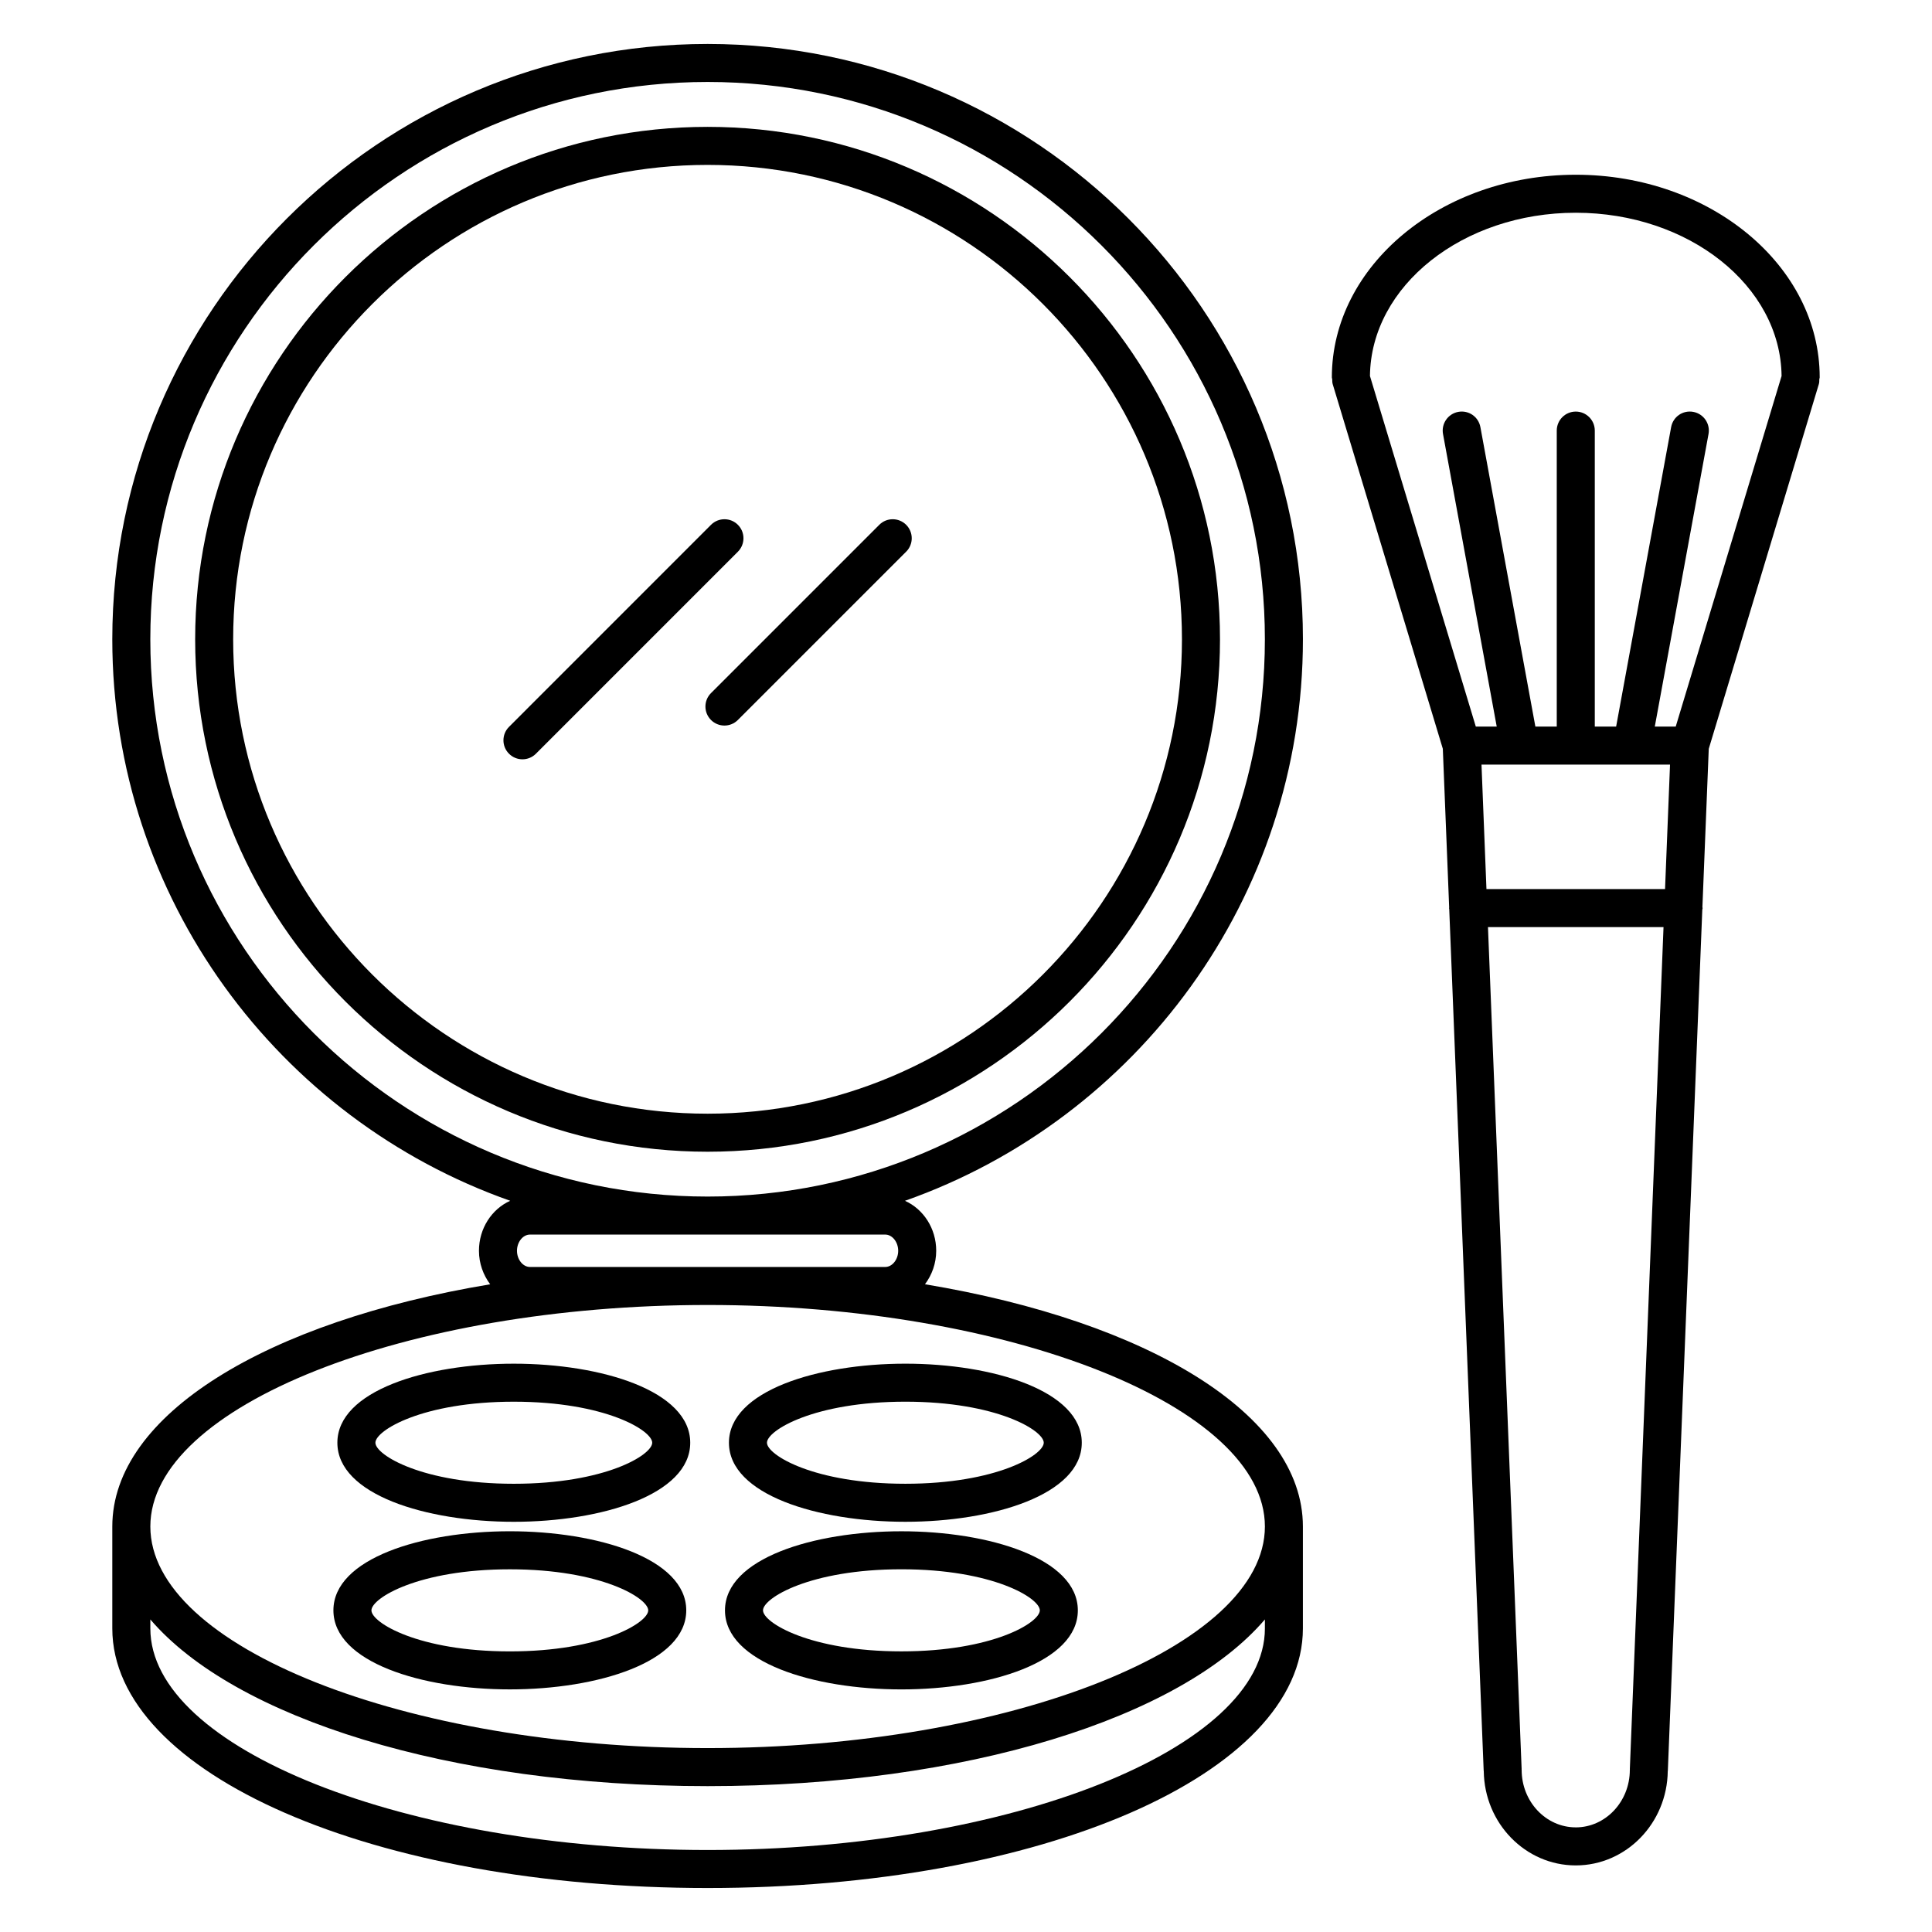
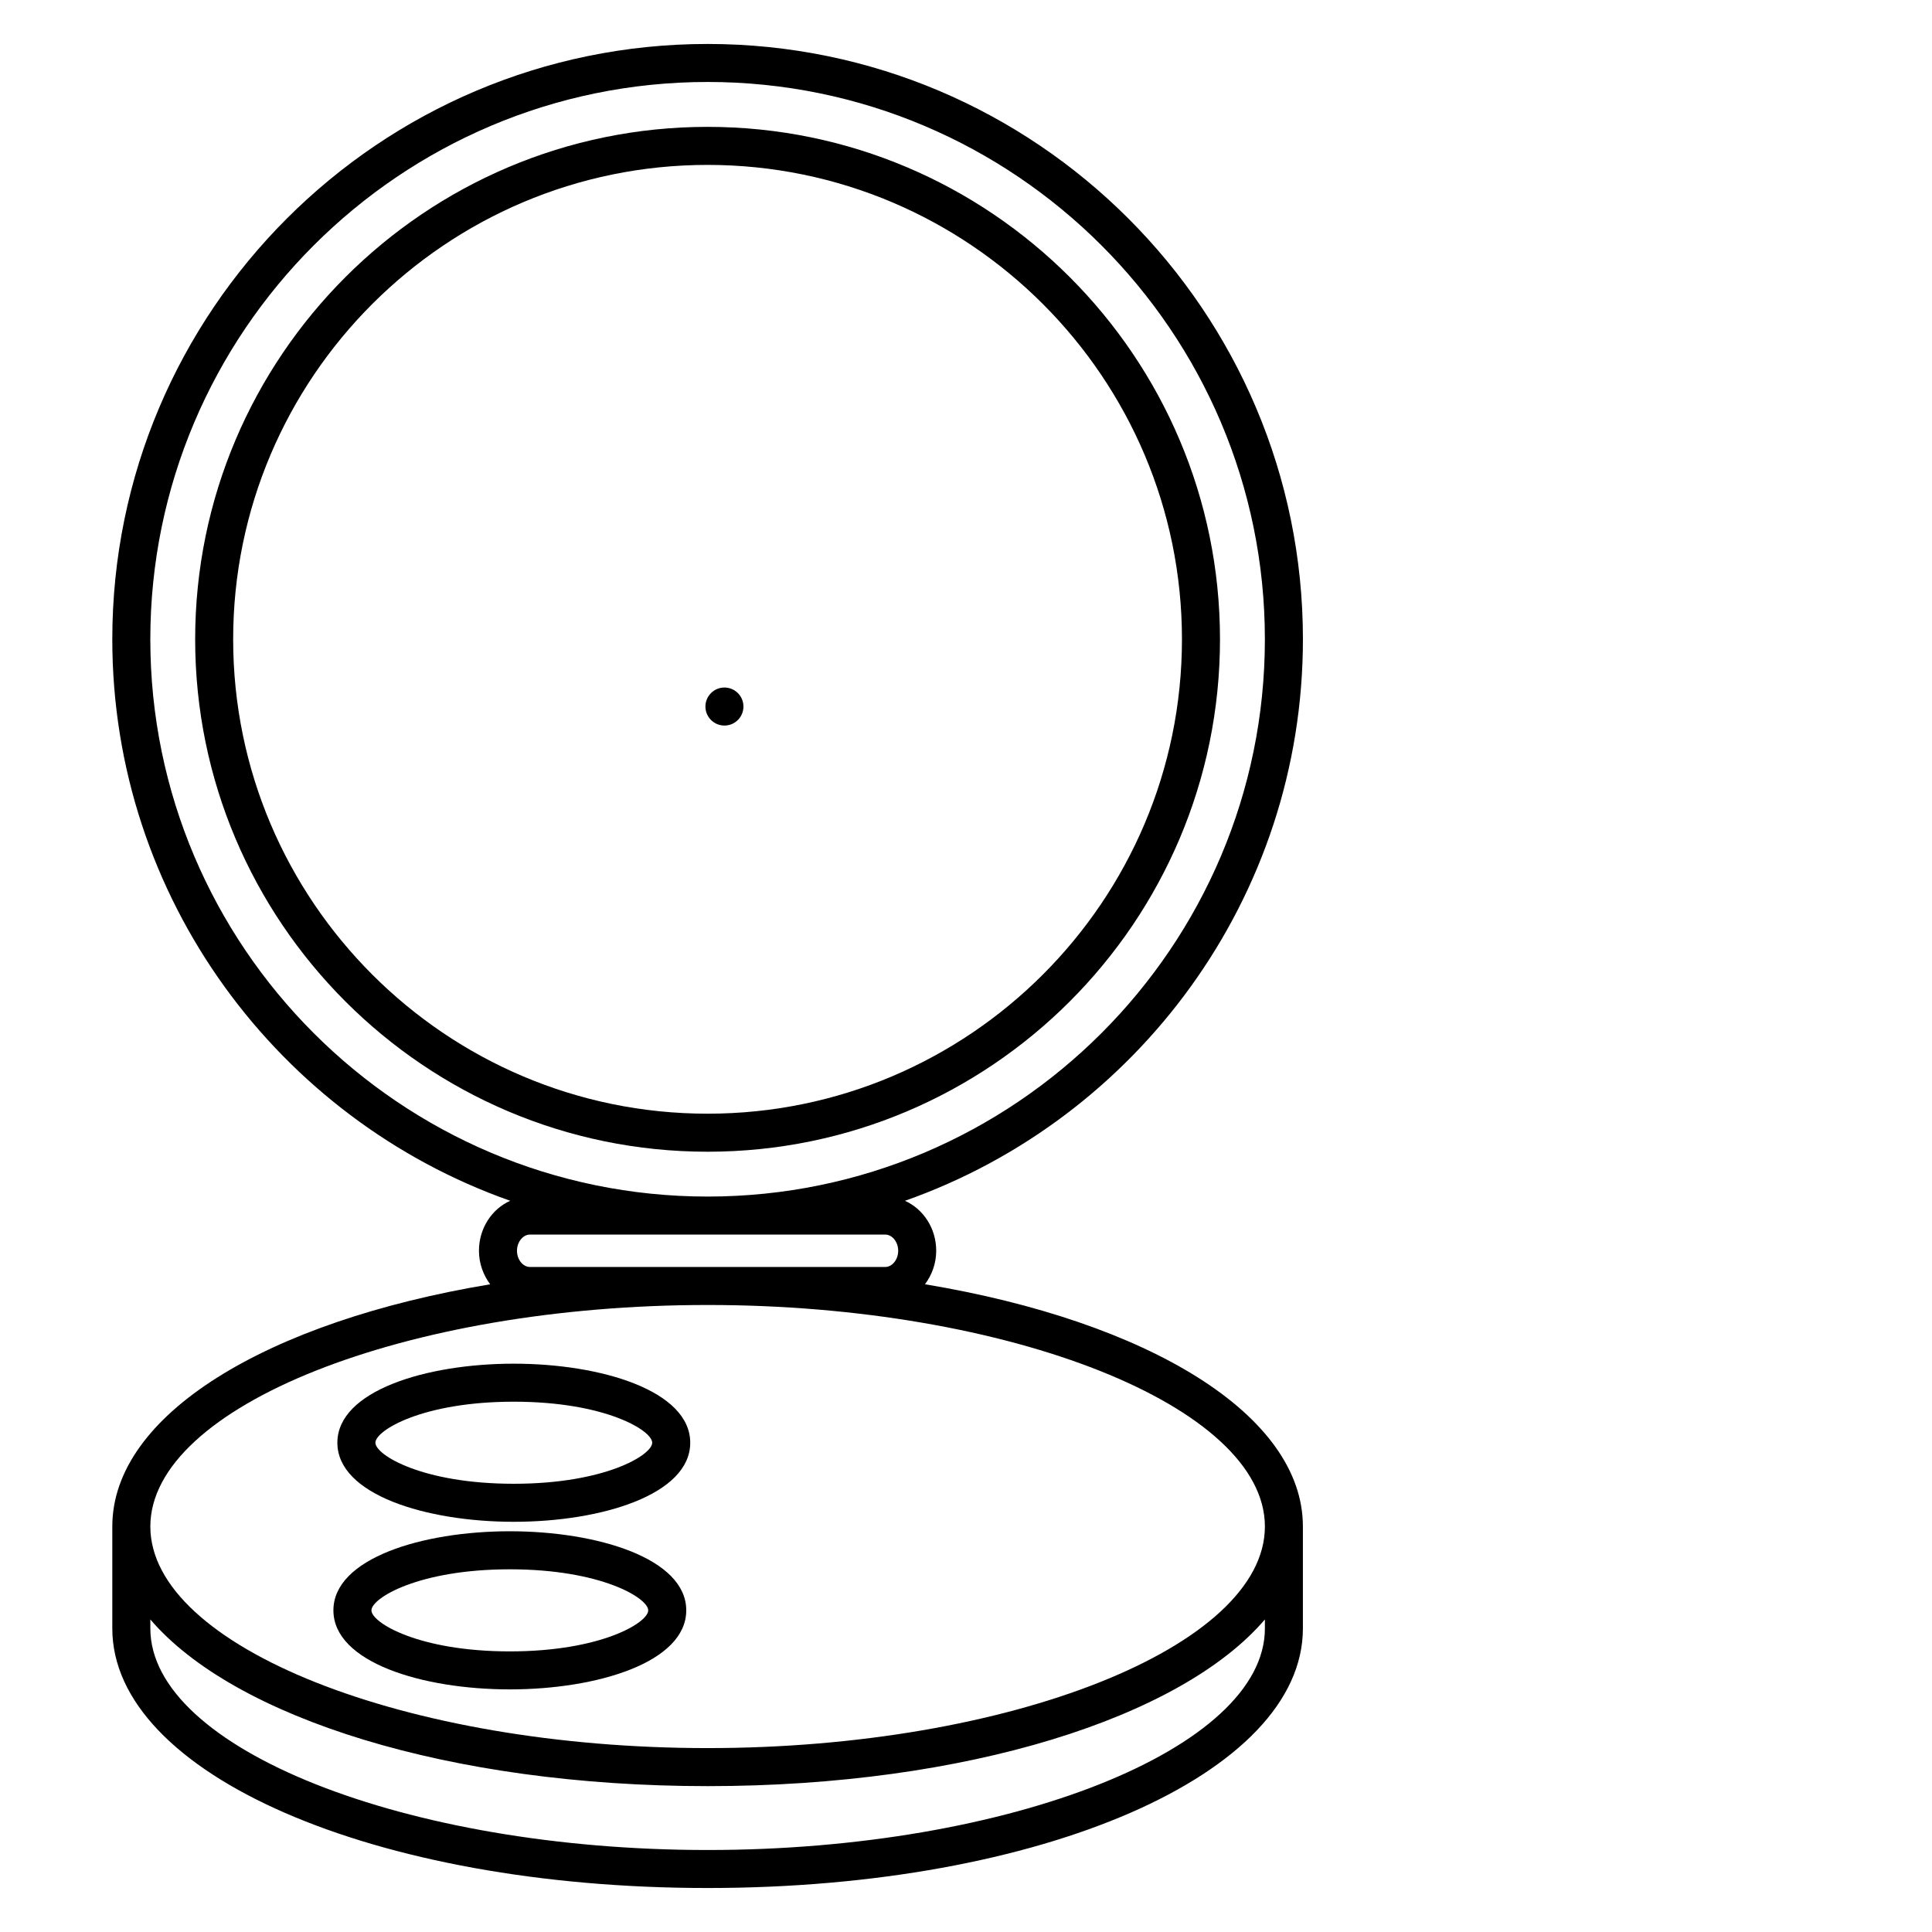
<svg xmlns="http://www.w3.org/2000/svg" fill="#000000" width="800px" height="800px" version="1.1" viewBox="144 144 512 512">
  <g>
    <path d="m280.16 505.39c-23.234 0-46.754 7.199-46.754 20.949 0 13.754 23.52 20.953 46.754 20.953s46.758-7.199 46.758-20.953c0-13.75-23.52-20.949-46.758-20.949zm0 31.824c-24.199 0-36.676-7.629-36.676-10.879s12.48-10.871 36.676-10.871c24.203 0 36.684 7.621 36.684 10.871s-12.48 10.879-36.684 10.879z" />
-     <path d="m383.93 547.29c23.23 0 46.754-7.199 46.754-20.953 0-13.75-23.523-20.949-46.754-20.949s-46.754 7.199-46.754 20.949c0 13.758 23.52 20.953 46.754 20.953zm0-31.828c24.203 0 36.676 7.621 36.676 10.871s-12.48 10.879-36.676 10.879c-24.199 0-36.676-7.629-36.676-10.879 0-3.246 12.473-10.871 36.676-10.871z" />
    <path d="m279.11 549.8c-23.234 0-46.754 7.199-46.754 20.957 0 13.75 23.52 20.949 46.754 20.949 23.23 0 46.754-7.199 46.754-20.949 0-13.758-23.523-20.957-46.754-20.957zm0 31.836c-24.199 0-36.676-7.621-36.676-10.871 0-3.254 12.48-10.883 36.676-10.883 24.199 0 36.676 7.629 36.676 10.883 0.004 3.246-12.477 10.871-36.676 10.871z" />
-     <path d="m382.88 591.71c23.234 0 46.758-7.199 46.758-20.949 0-13.758-23.523-20.957-46.758-20.957-23.23 0-46.754 7.199-46.754 20.957 0 13.75 23.52 20.949 46.754 20.949zm0-31.836c24.203 0 36.684 7.629 36.684 10.883s-12.484 10.871-36.684 10.871c-24.199 0-36.676-7.621-36.676-10.871 0-3.254 12.473-10.883 36.676-10.883z" />
    <path d="m489.29 313.41c0-86.992-70.773-157.76-157.77-157.76-86.992 0-157.76 70.77-157.76 157.76 0 68.652 44.098 127.18 105.45 148.81-4.863 2.18-8.281 7.297-8.281 13.246 0 3.367 1.145 6.422 2.973 8.883-59.156 9.836-100.14 34.535-100.14 64.191v27.004c0 38.578 69.293 68.797 157.76 68.797 88.469 0 157.76-30.219 157.76-68.797v-27.004c0-29.66-40.996-54.359-100.15-64.199 1.828-2.449 2.973-5.512 2.973-8.879 0-5.949-3.422-11.059-8.277-13.238 61.355-21.633 105.46-80.152 105.46-148.81zm-10.078 262.14c0 31.824-67.637 58.719-147.69 58.719s-147.68-26.895-147.68-58.719v-2.383c22.262 26.066 79.219 44.176 147.68 44.176 68.469 0 125.42-18.105 147.69-44.176l-0.004 2.383zm0-27.008c0 31.824-67.637 58.719-147.69 58.719s-147.68-26.891-147.68-58.719c0-31.82 67.633-58.707 147.68-58.707 80.047-0.004 147.69 26.887 147.69 58.707zm-100.62-77.367c1.863 0 3.441 1.965 3.441 4.293s-1.578 4.293-3.441 4.293h-94.141c-1.867 0-3.445-1.965-3.445-4.293s1.578-4.293 3.445-4.293zm-47.066-10.074c-81.438 0-147.69-66.25-147.69-147.69 0.004-81.438 66.254-147.69 147.69-147.69 81.43 0 147.68 66.25 147.68 147.69 0 81.434-66.25 147.69-147.68 147.69z" />
    <path d="m331.52 177.62c-74.883 0-135.8 60.922-135.8 135.8s60.922 135.8 135.8 135.8c74.875 0 135.79-60.914 135.79-135.8 0-74.883-60.91-135.8-135.79-135.8zm0 261.52c-69.324 0-125.73-56.395-125.73-125.72 0-69.324 56.402-125.72 125.73-125.72 69.32 0 125.71 56.395 125.71 125.72 0 69.32-56.395 125.72-125.71 125.72z" />
-     <path d="m339.55 283.08c-1.969-1.969-5.152-1.969-7.125 0l-53.531 53.543c-1.969 1.969-1.969 5.16 0 7.125 0.984 0.984 2.273 1.477 3.562 1.477 1.289 0 2.578-0.492 3.562-1.477l53.531-53.539c1.969-1.973 1.969-5.164 0-7.129z" />
-     <path d="m377.02 283.08-44.598 44.598c-1.969 1.969-1.969 5.152 0 7.125 0.984 0.984 2.273 1.477 3.562 1.477s2.578-0.492 3.562-1.477l44.598-44.598c1.969-1.969 1.969-5.152 0-7.125-1.973-1.969-5.156-1.969-7.125 0z" />
-     <path d="m626.02 245.77c0.125-0.422 0.105-0.848 0.117-1.27 0.02-0.168 0.102-0.309 0.102-0.48 0-29.613-29-53.711-64.641-53.711-35.645 0-64.645 24.094-64.645 53.711 0 0.172 0.082 0.312 0.098 0.48 0.02 0.422-0.004 0.84 0.121 1.27l29.191 96.664 1.684 42.062c-0.004 0.059-0.035 0.105-0.035 0.168 0 0.09 0.047 0.16 0.051 0.246l9.129 228.35c0 0.039 0.023 0.07 0.023 0.105 0.16 13.805 11.023 24.988 24.375 24.988 13.355 0 24.223-11.184 24.383-24.988 0-0.035 0.023-0.066 0.023-0.105l9.133-228.21c0.012-0.133 0.082-0.246 0.082-0.383 0-0.09-0.051-0.168-0.055-0.258l1.684-41.969zm-89.406 100.86h49.961l-1.32 32.988h-47.328zm24.984-146.25c29.926 0 54.285 19.375 54.539 43.262l-28.051 92.906h-5.547l14.238-77.535c0.504-2.734-1.309-5.359-4.047-5.863-2.777-0.504-5.359 1.309-5.863 4.047l-14.574 79.355h-5.656v-78.441c0-2.781-2.254-5.039-5.039-5.039-2.785 0-5.039 2.258-5.039 5.039v78.441h-5.668l-14.566-79.355c-0.5-2.731-3.082-4.551-5.863-4.047-2.734 0.504-4.543 3.129-4.047 5.863l14.234 77.535h-5.543l-28.051-92.906c0.25-23.883 24.609-43.262 54.543-43.262zm-0.016 427.89c-7.898 0-14.328-6.828-14.328-15.219 0-0.035-0.02-0.07-0.02-0.105 0-0.035 0.016-0.066 0.016-0.102l-8.922-223.15h46.523l-8.926 223.16c0 0.035 0.016 0.066 0.016 0.102 0 0.035-0.02 0.07-0.02 0.105-0.004 8.383-6.43 15.215-14.34 15.215z" />
+     <path d="m377.02 283.08-44.598 44.598c-1.969 1.969-1.969 5.152 0 7.125 0.984 0.984 2.273 1.477 3.562 1.477s2.578-0.492 3.562-1.477c1.969-1.969 1.969-5.152 0-7.125-1.973-1.969-5.156-1.969-7.125 0z" />
  </g>
</svg>